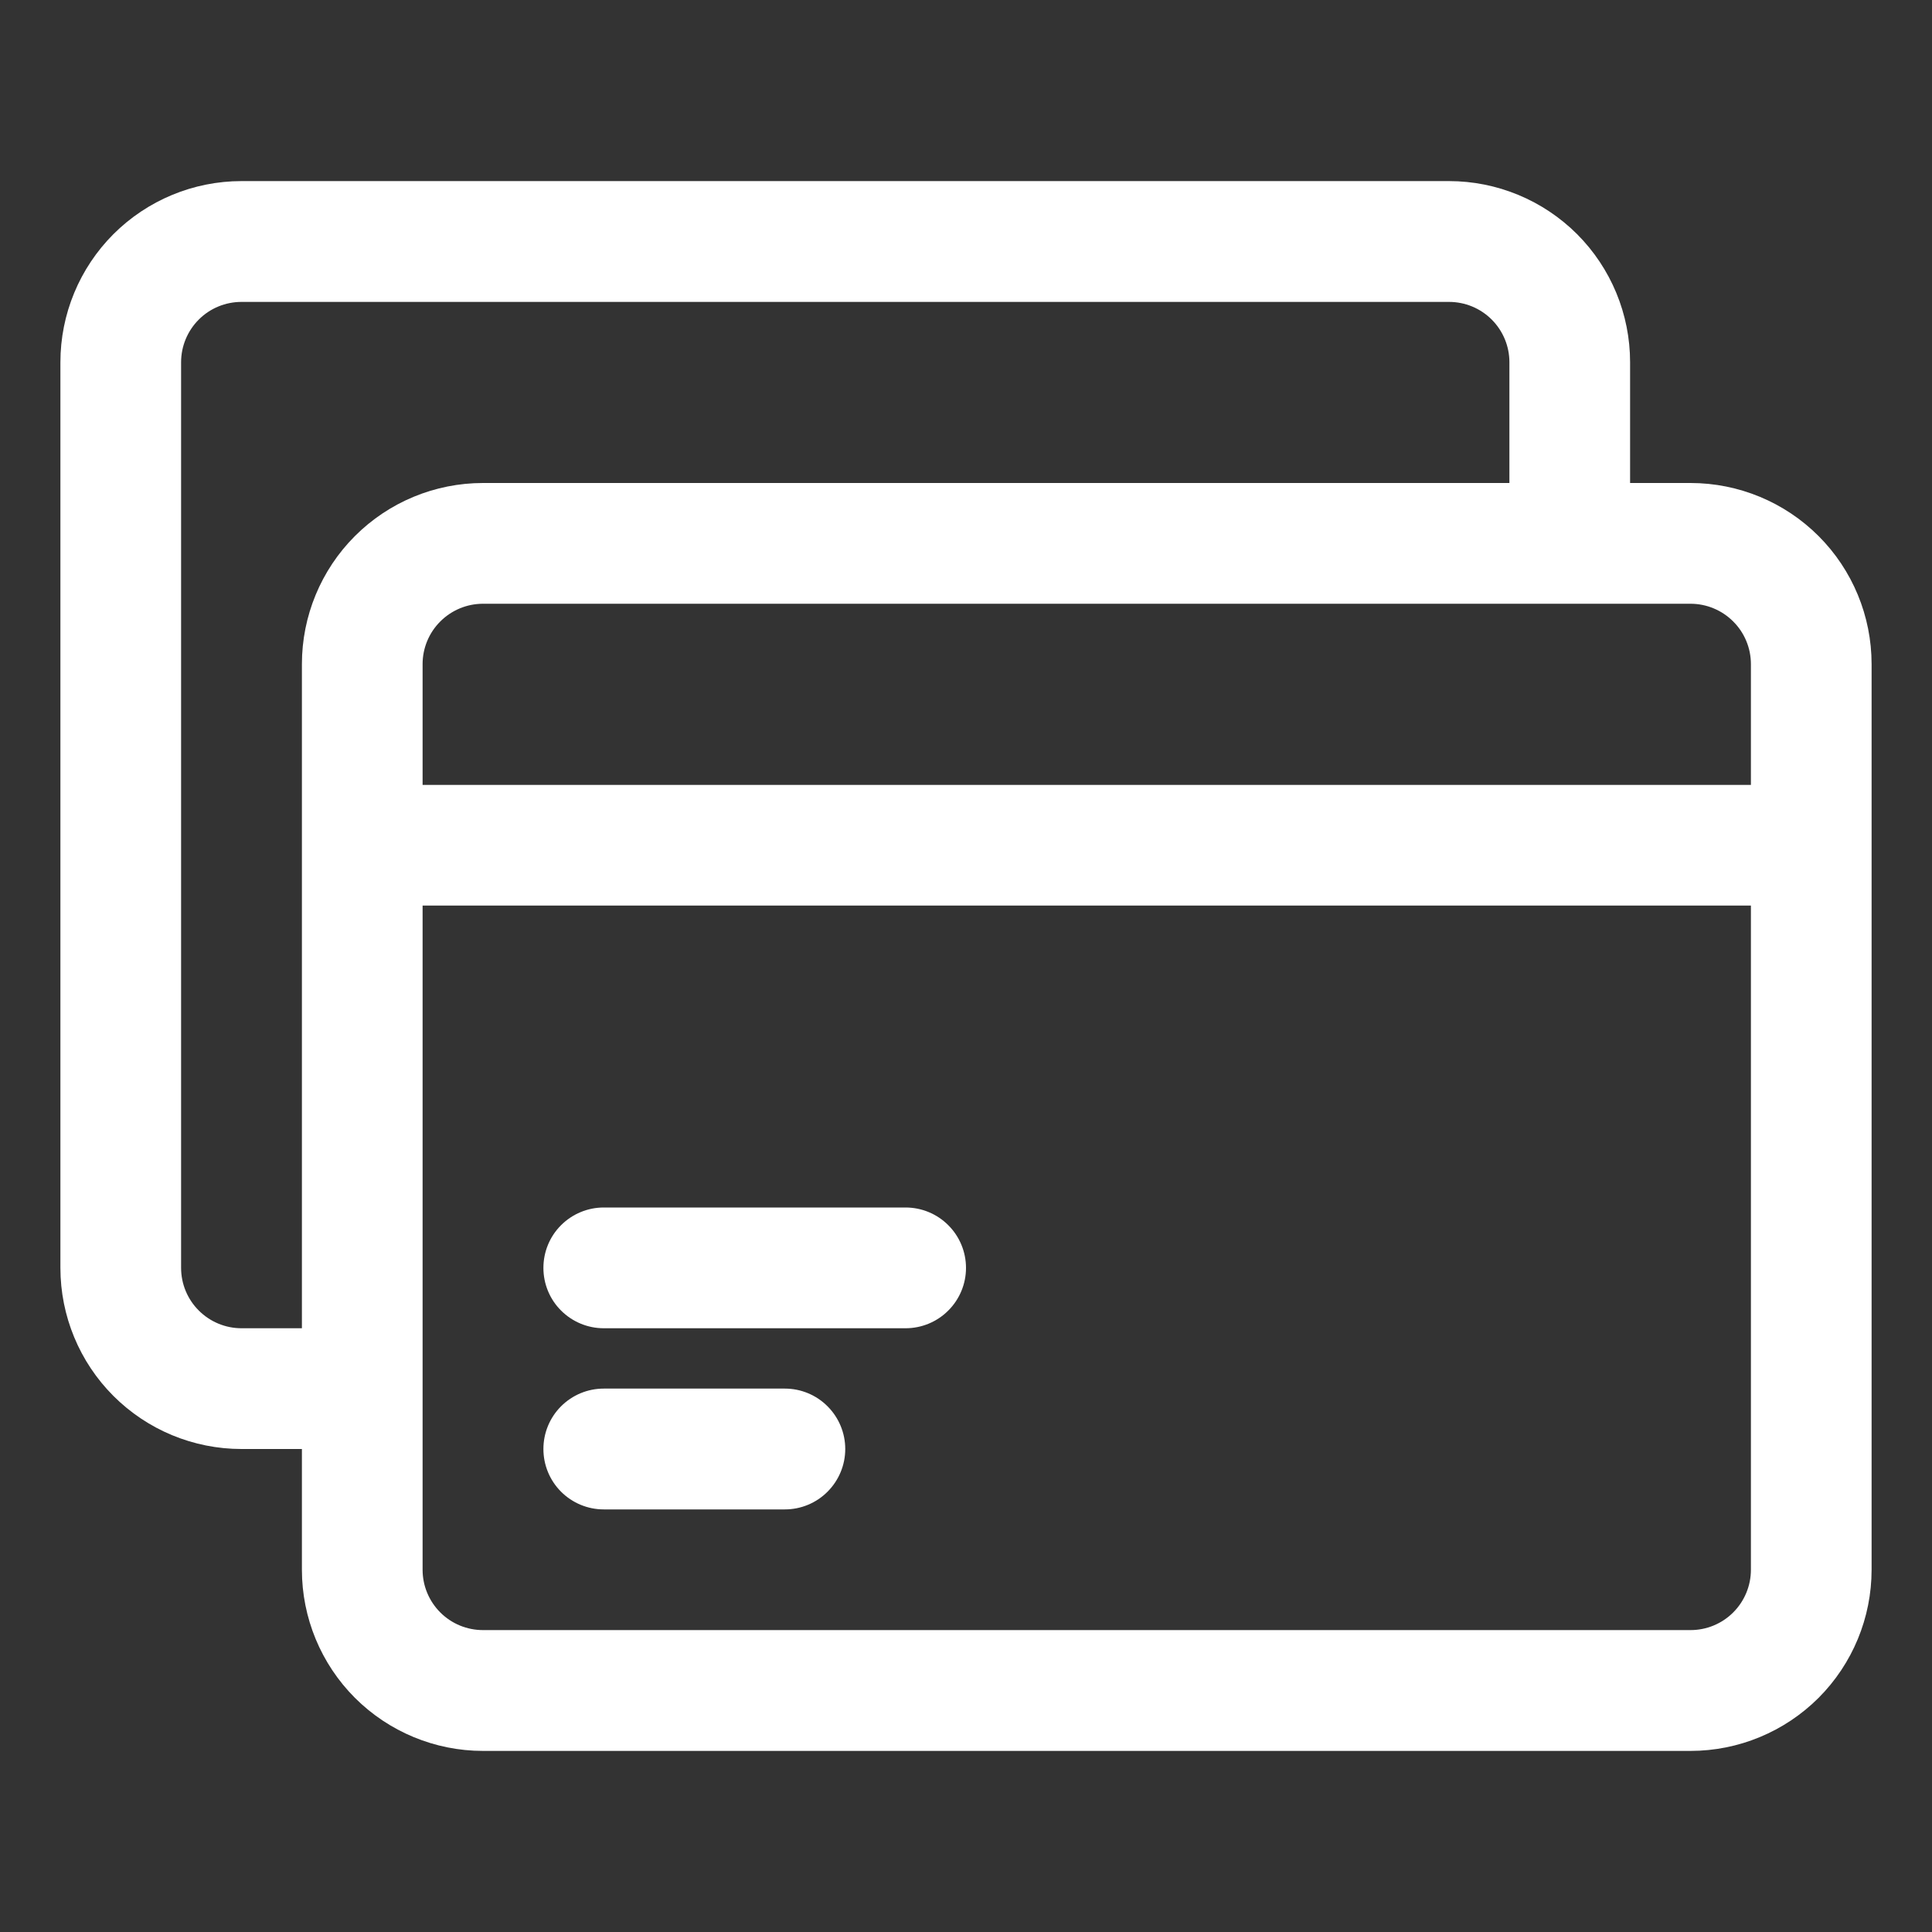
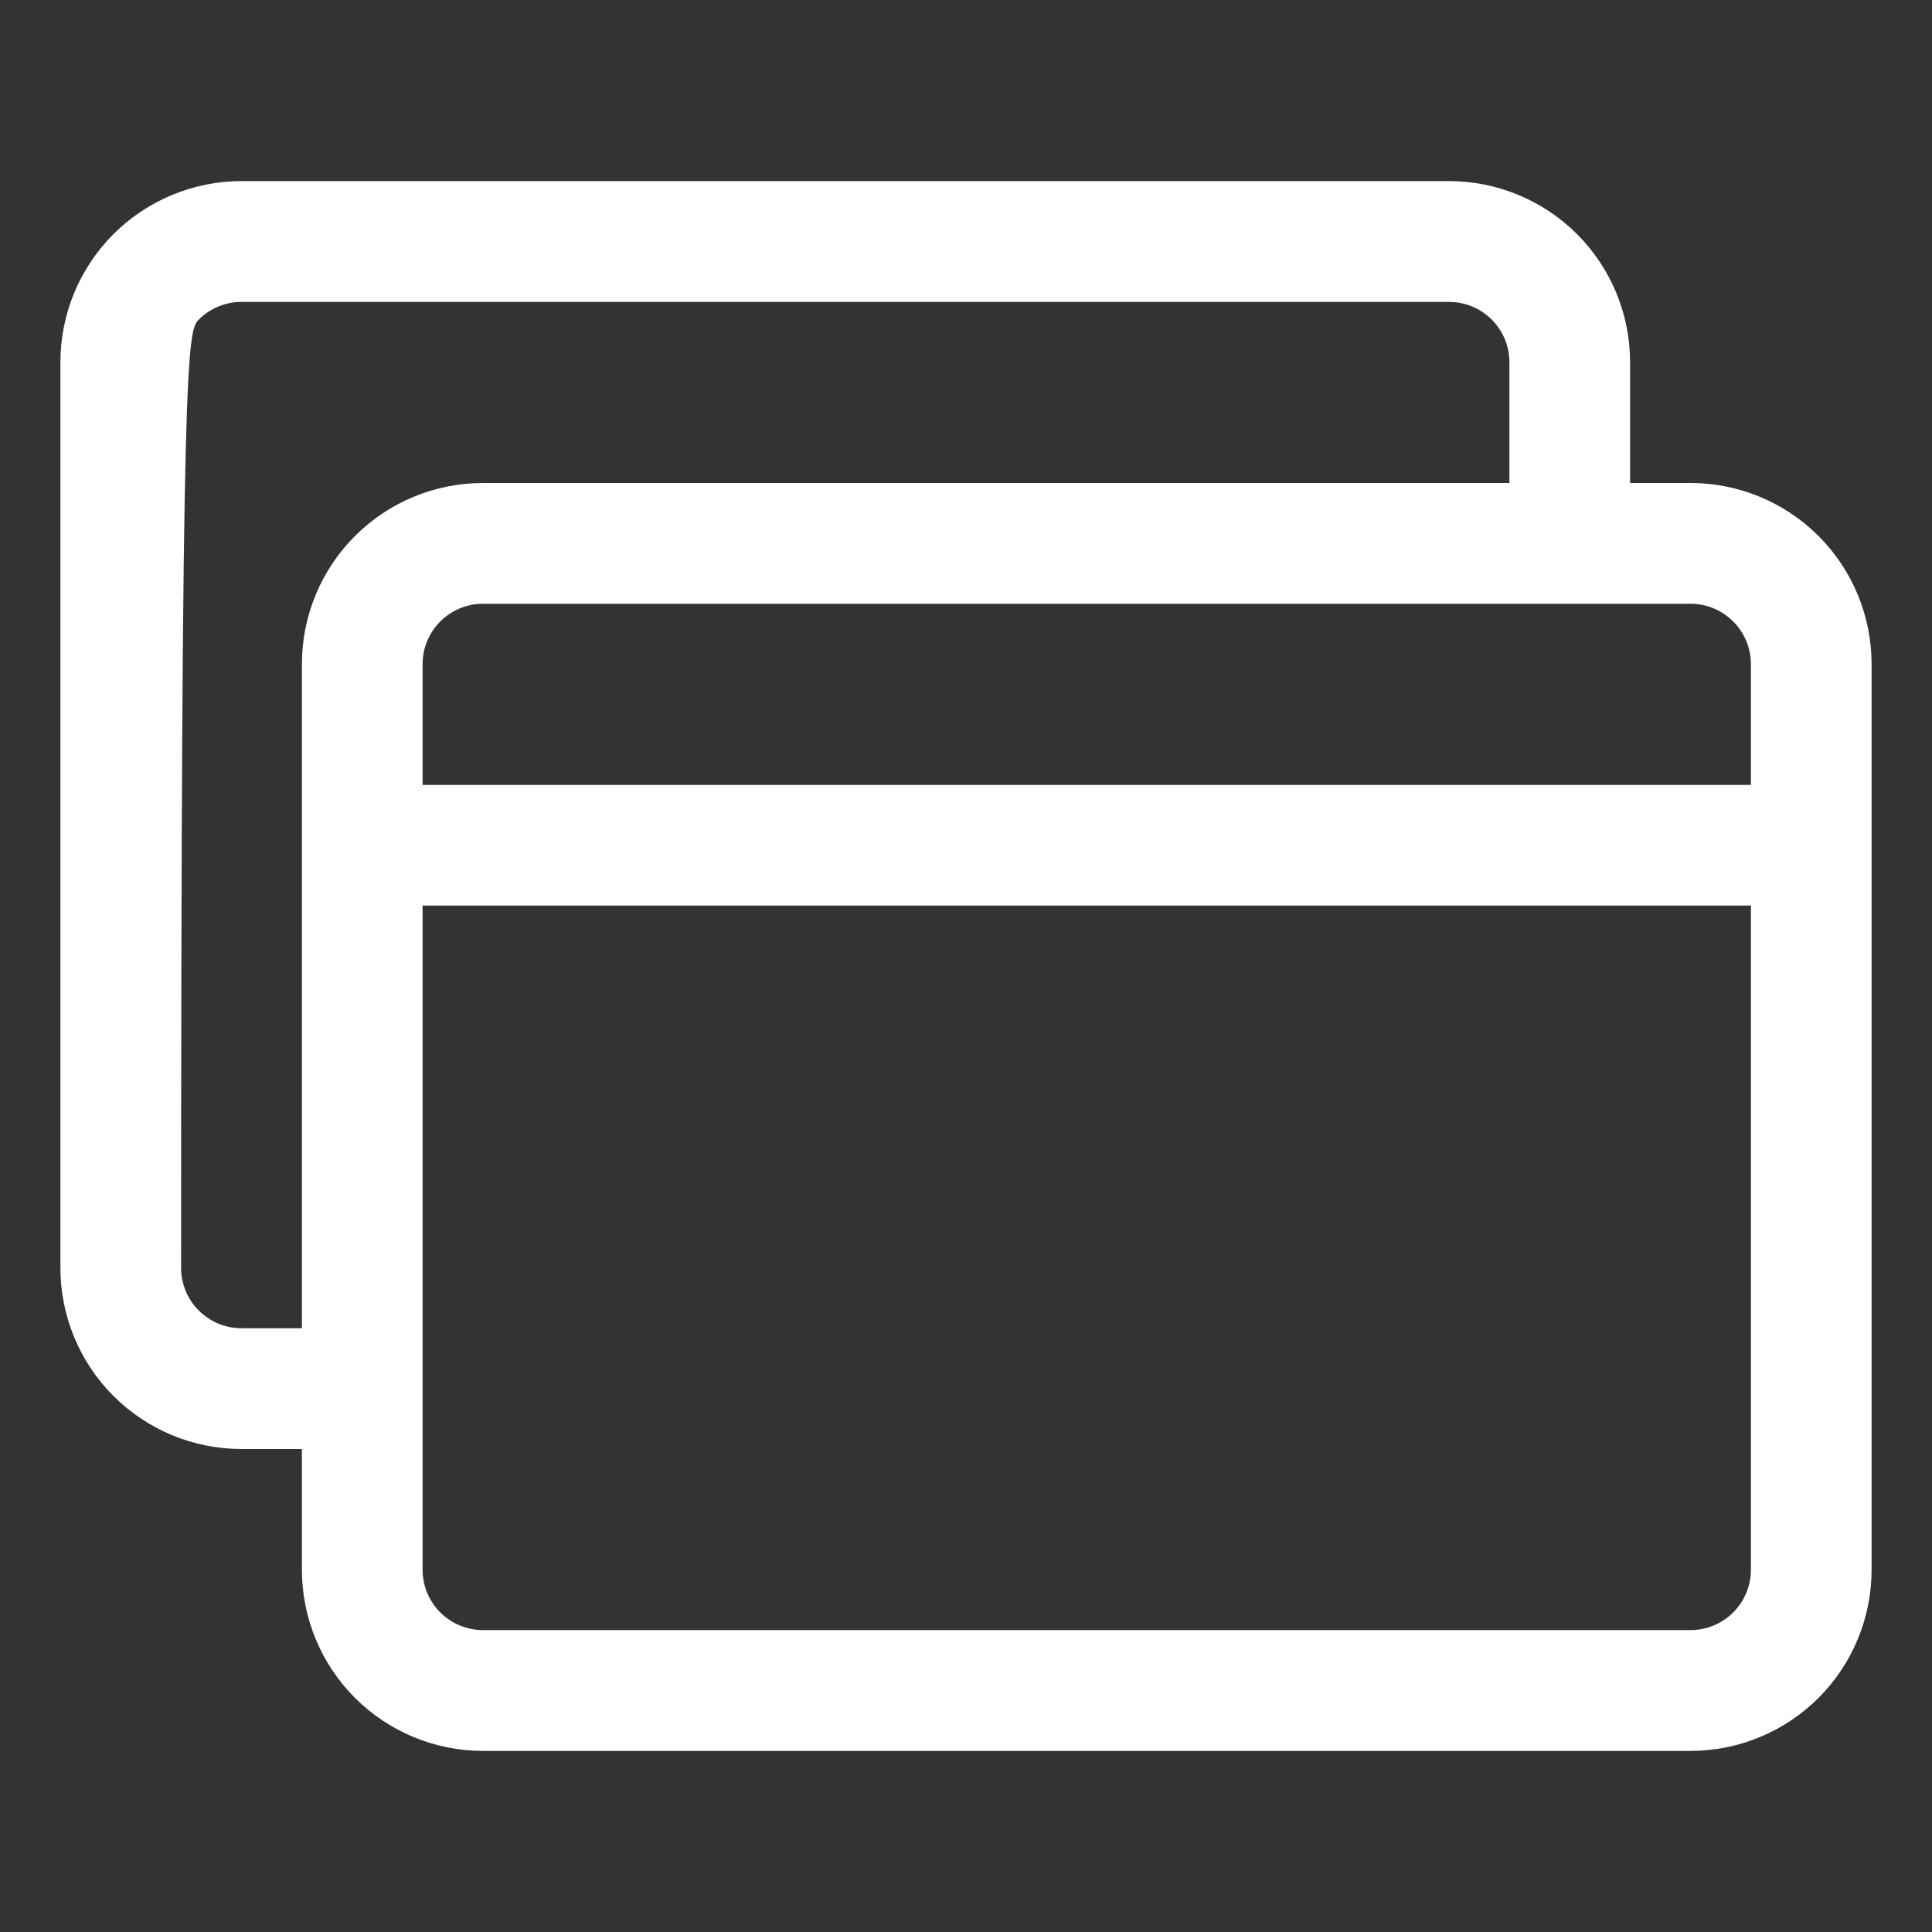
<svg xmlns="http://www.w3.org/2000/svg" width="30" height="30" viewBox="0 0 30 30" fill="none">
  <rect x="0" y="0" width="30" height="30" fill="#333333" stroke="none" />
-   <path d="M26.25 7.5H25.312V5.625C25.312 4.879 25.016 4.164 24.489 3.636C23.961 3.109 23.246 2.812 22.5 2.812H3.75C3.004 2.812 2.289 3.109 1.761 3.636C1.234 4.164 0.938 4.879 0.938 5.625V19.688C0.938 20.433 1.234 21.149 1.761 21.676C2.289 22.204 3.004 22.5 3.75 22.5H4.688V24.375C4.688 25.121 4.984 25.836 5.511 26.364C6.039 26.891 6.754 27.188 7.5 27.188H26.25C26.996 27.188 27.711 26.891 28.239 26.364C28.766 25.836 29.062 25.121 29.062 24.375V10.312C29.062 9.567 28.766 8.851 28.239 8.324C27.711 7.796 26.996 7.5 26.25 7.5ZM27.188 10.312V12.188H6.562V10.312C6.562 10.064 6.661 9.825 6.837 9.65C7.013 9.474 7.251 9.375 7.5 9.375H26.25C26.499 9.375 26.737 9.474 26.913 9.65C27.089 9.825 27.188 10.064 27.188 10.312ZM3.75 20.625C3.501 20.625 3.263 20.526 3.087 20.35C2.911 20.175 2.812 19.936 2.812 19.688V5.625C2.812 5.376 2.911 5.138 3.087 4.962C3.263 4.786 3.501 4.688 3.75 4.688H22.5C22.749 4.688 22.987 4.786 23.163 4.962C23.339 5.138 23.438 5.376 23.438 5.625V7.5H7.5C6.754 7.5 6.039 7.796 5.511 8.324C4.984 8.851 4.688 9.567 4.688 10.312V20.625H3.75ZM26.25 25.312H7.5C7.251 25.312 7.013 25.214 6.837 25.038C6.661 24.862 6.562 24.624 6.562 24.375V14.062H27.188V24.375C27.188 24.624 27.089 24.862 26.913 25.038C26.737 25.214 26.499 25.312 26.25 25.312Z" fill="white" />
-   <path d="M14.062 18.75H9.375C9.126 18.75 8.888 18.849 8.712 19.025C8.536 19.2 8.438 19.439 8.438 19.688C8.438 19.936 8.536 20.175 8.712 20.35C8.888 20.526 9.126 20.625 9.375 20.625H14.062C14.311 20.625 14.55 20.526 14.725 20.35C14.901 20.175 15 19.936 15 19.688C15 19.439 14.901 19.2 14.725 19.025C14.55 18.849 14.311 18.75 14.062 18.75ZM12.188 21.562H9.375C9.126 21.562 8.888 21.661 8.712 21.837C8.536 22.013 8.438 22.251 8.438 22.5C8.438 22.749 8.536 22.987 8.712 23.163C8.888 23.339 9.126 23.438 9.375 23.438H12.188C12.436 23.438 12.675 23.339 12.85 23.163C13.026 22.987 13.125 22.749 13.125 22.5C13.125 22.251 13.026 22.013 12.85 21.837C12.675 21.661 12.436 21.562 12.188 21.562Z" fill="white" />
+   <path d="M26.25 7.5H25.312V5.625C25.312 4.879 25.016 4.164 24.489 3.636C23.961 3.109 23.246 2.812 22.5 2.812H3.75C3.004 2.812 2.289 3.109 1.761 3.636C1.234 4.164 0.938 4.879 0.938 5.625V19.688C0.938 20.433 1.234 21.149 1.761 21.676C2.289 22.204 3.004 22.5 3.75 22.5H4.688V24.375C4.688 25.121 4.984 25.836 5.511 26.364C6.039 26.891 6.754 27.188 7.5 27.188H26.25C26.996 27.188 27.711 26.891 28.239 26.364C28.766 25.836 29.062 25.121 29.062 24.375V10.312C29.062 9.567 28.766 8.851 28.239 8.324C27.711 7.796 26.996 7.5 26.25 7.5ZM27.188 10.312V12.188H6.562V10.312C6.562 10.064 6.661 9.825 6.837 9.65C7.013 9.474 7.251 9.375 7.5 9.375H26.25C26.499 9.375 26.737 9.474 26.913 9.65C27.089 9.825 27.188 10.064 27.188 10.312ZM3.75 20.625C3.501 20.625 3.263 20.526 3.087 20.35C2.911 20.175 2.812 19.936 2.812 19.688C2.812 5.376 2.911 5.138 3.087 4.962C3.263 4.786 3.501 4.688 3.75 4.688H22.5C22.749 4.688 22.987 4.786 23.163 4.962C23.339 5.138 23.438 5.376 23.438 5.625V7.5H7.5C6.754 7.5 6.039 7.796 5.511 8.324C4.984 8.851 4.688 9.567 4.688 10.312V20.625H3.75ZM26.25 25.312H7.5C7.251 25.312 7.013 25.214 6.837 25.038C6.661 24.862 6.562 24.624 6.562 24.375V14.062H27.188V24.375C27.188 24.624 27.089 24.862 26.913 25.038C26.737 25.214 26.499 25.312 26.25 25.312Z" fill="white" />
</svg>